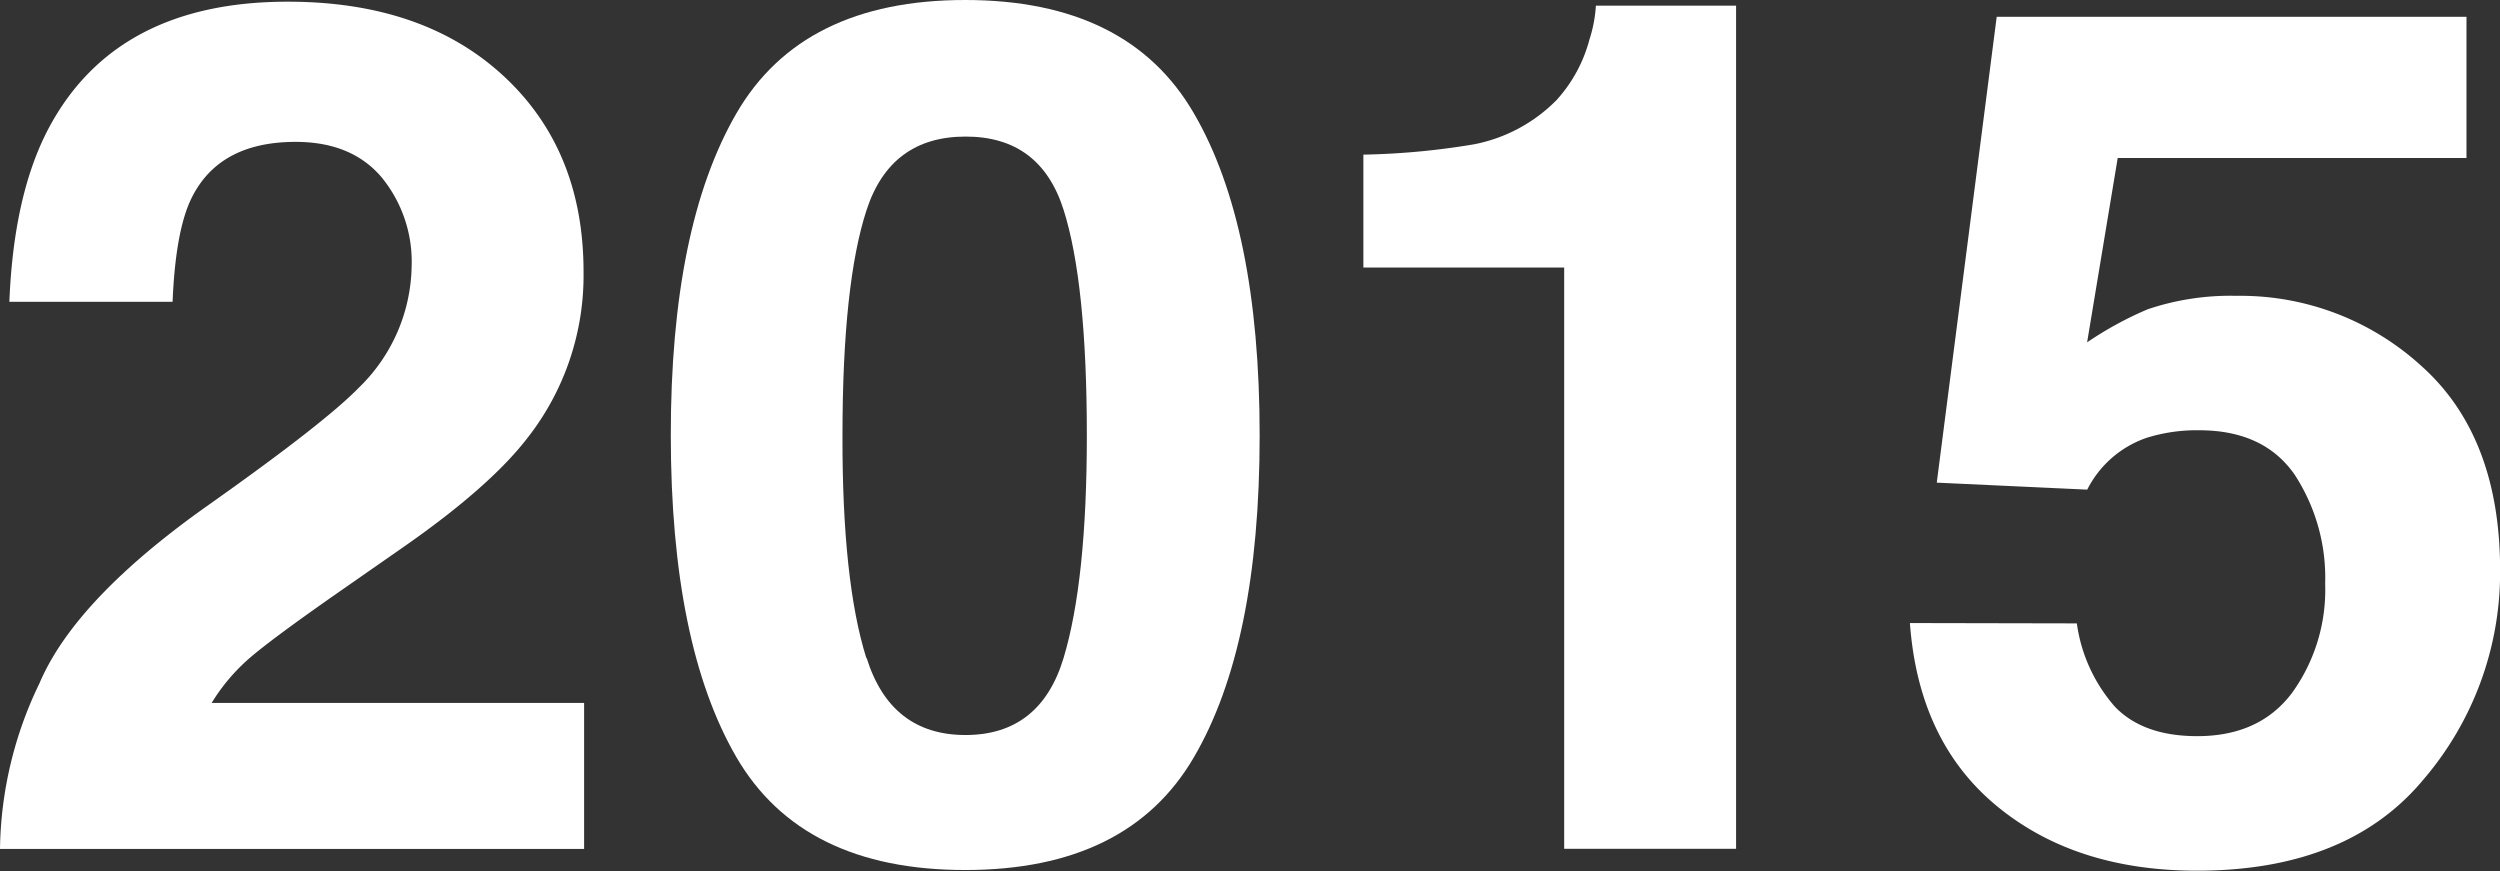
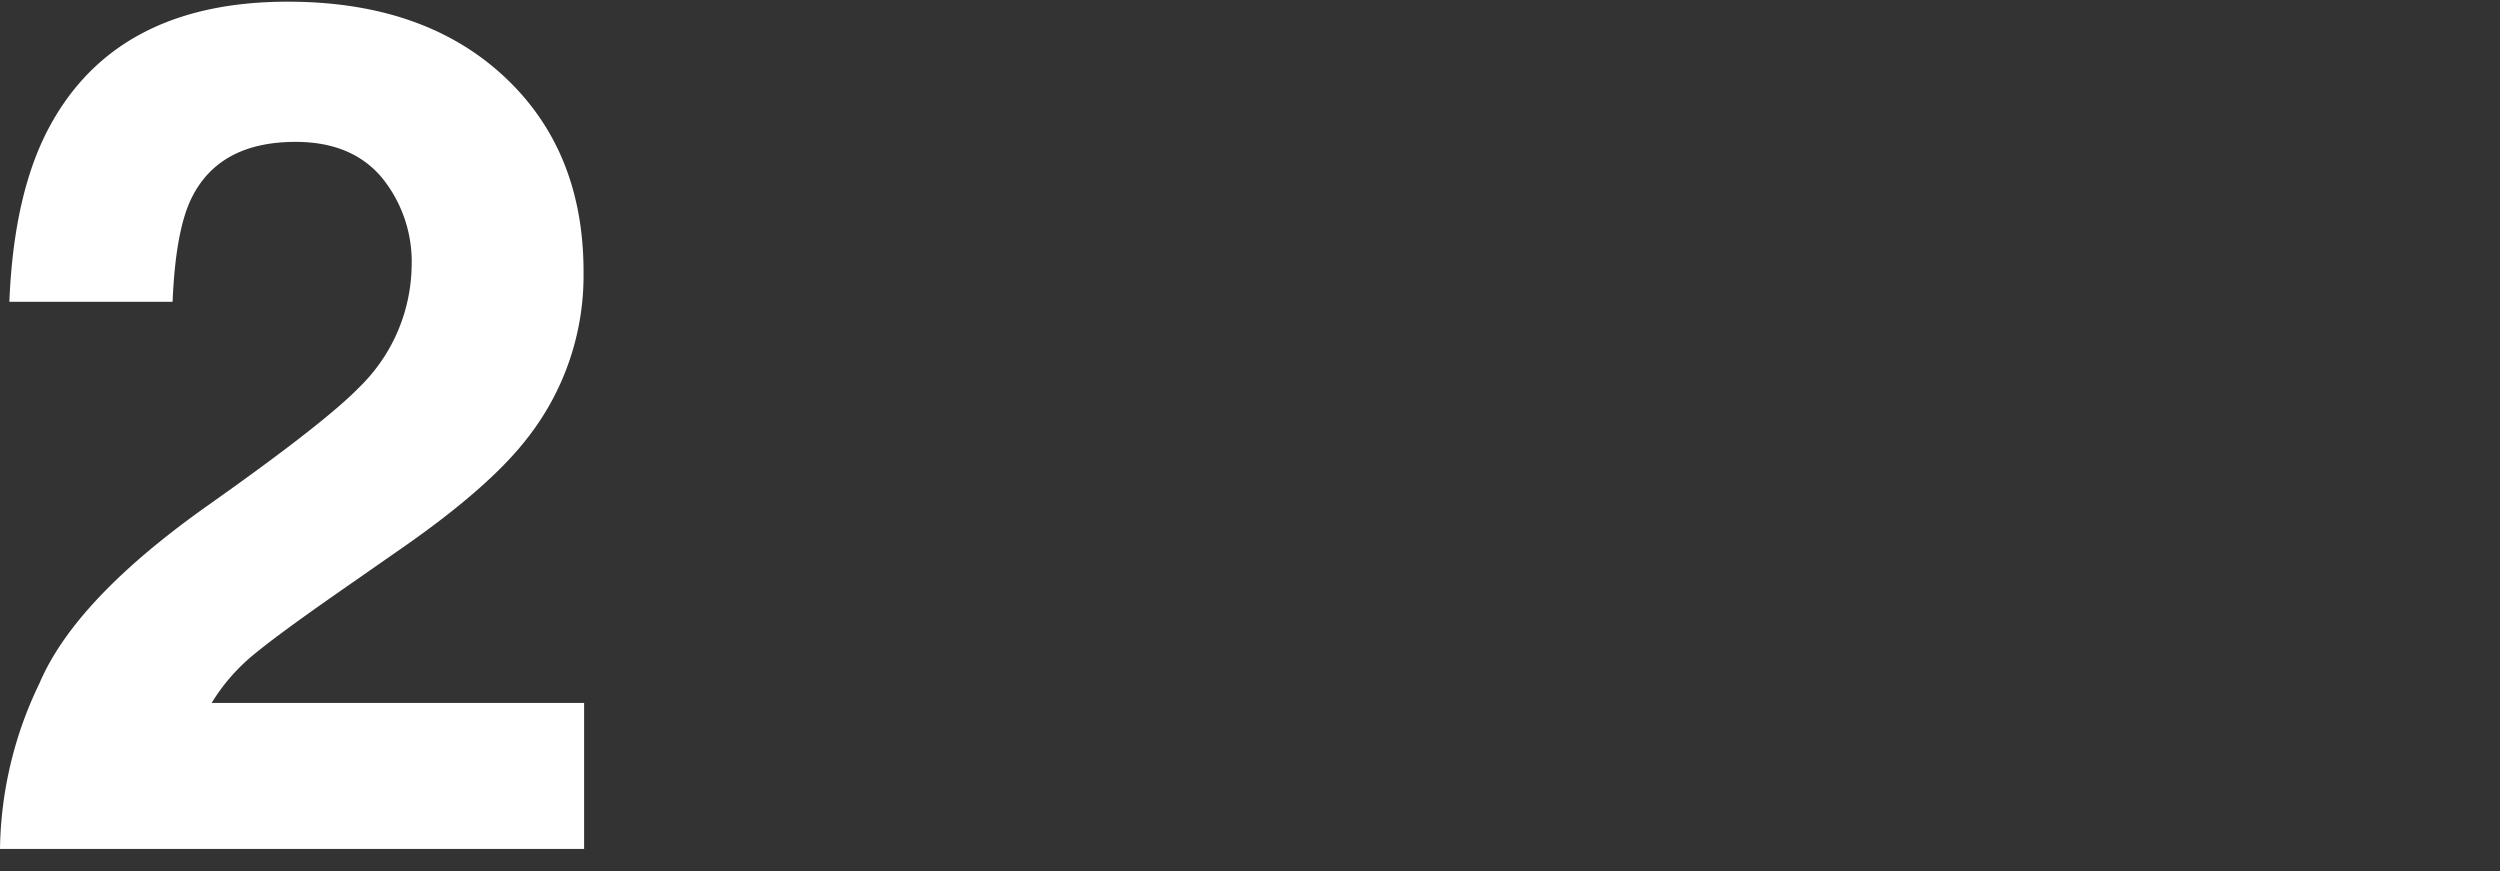
<svg xmlns="http://www.w3.org/2000/svg" viewBox="0 0 221.49 77.17">
  <rect x="0" y="0" width="221.49" height="77.17" fill="#333333" stroke="none" />
  <defs>
    <style>.cls-1{fill:#fff;}</style>
  </defs>
  <g id="Calque_2" data-name="Calque 2">
    <g id="Calque_1-2" data-name="Calque 1">
      <path class="cls-1" d="M3.5,60.53q3.18-7.47,15-15.81Q28.8,37.44,31.83,34.31a15.29,15.29,0,0,0,4.64-10.72,11.8,11.8,0,0,0-2.66-7.88q-2.66-3.14-7.62-3.14-6.78,0-9.23,5-1.41,2.88-1.67,9.17H.83q.38-9.54,3.5-15.41Q10.29.15,25.49.15q12,0,19.11,6.57t7.1,17.39a23.32,23.32,0,0,1-5,14.73q-3.3,4.27-10.82,9.53l-6,4.18q-5.6,3.91-7.66,5.66a16.92,16.92,0,0,0-3.47,4.07h33V75.21H0A34.64,34.64,0,0,1,3.5,60.53Z" />
-       <path class="cls-1" d="M105.78,10.05q5.82,10,5.82,28.54t-5.82,28.49q-5.82,10-20.27,10t-20.27-10q-5.8-10-5.81-28.49t5.81-28.54Q71.06,0,85.51,0T105.78,10.05Zm-29,48.24c1.42,4.55,4.35,6.83,8.76,6.83s7.32-2.28,8.69-6.83,2.06-11.12,2.06-19.7q0-13.5-2.06-20t-8.69-6.49c-4.41,0-7.34,2.16-8.76,6.49s-2.14,11-2.14,20Q74.61,51.46,76.75,58.29Z" />
-       <path class="cls-1" d="M120.79,23.7v-10a66,66,0,0,0,9.83-.92,14,14,0,0,0,7.29-3.92,12.86,12.86,0,0,0,2.91-5.36,12.19,12.19,0,0,0,.57-3h12.42v74.7H138.58V23.7Z" />
-       <path class="cls-1" d="M184,55.23a14.1,14.1,0,0,0,3.38,7.39c1.67,1.73,4.09,2.6,7.29,2.6q5.52,0,8.4-3.84A15.59,15.59,0,0,0,206,51.72a16.7,16.7,0,0,0-2.7-9.66q-2.72-3.93-8.44-3.94a14.83,14.83,0,0,0-4.68.67,9.27,9.27,0,0,0-5.26,4.59l-13.33-.62,5.31-41.27h41.62V14H187.62l-2.71,16.33a31.18,31.18,0,0,1,5.37-2.93,22.91,22.91,0,0,1,7.87-1.19A23.78,23.78,0,0,1,214.5,32.4q7,6.24,7,18.14A28.2,28.2,0,0,1,214.76,69q-6.72,8.14-20.12,8.14-10.78,0-17.72-5.72t-7.71-16.22Z" />
    </g>
  </g>
</svg>